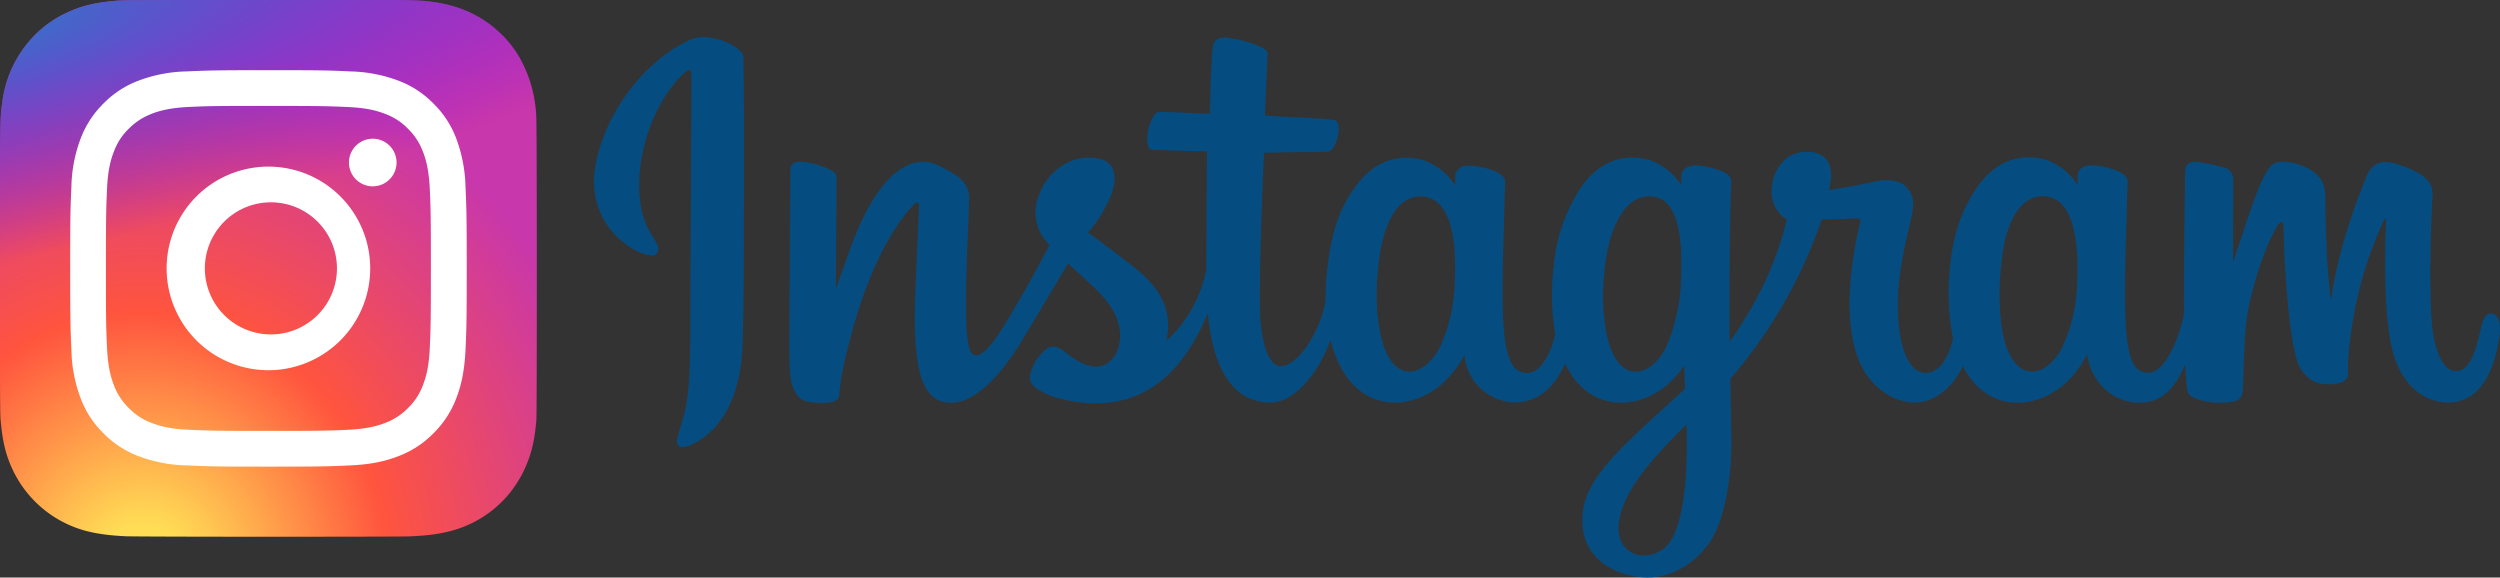
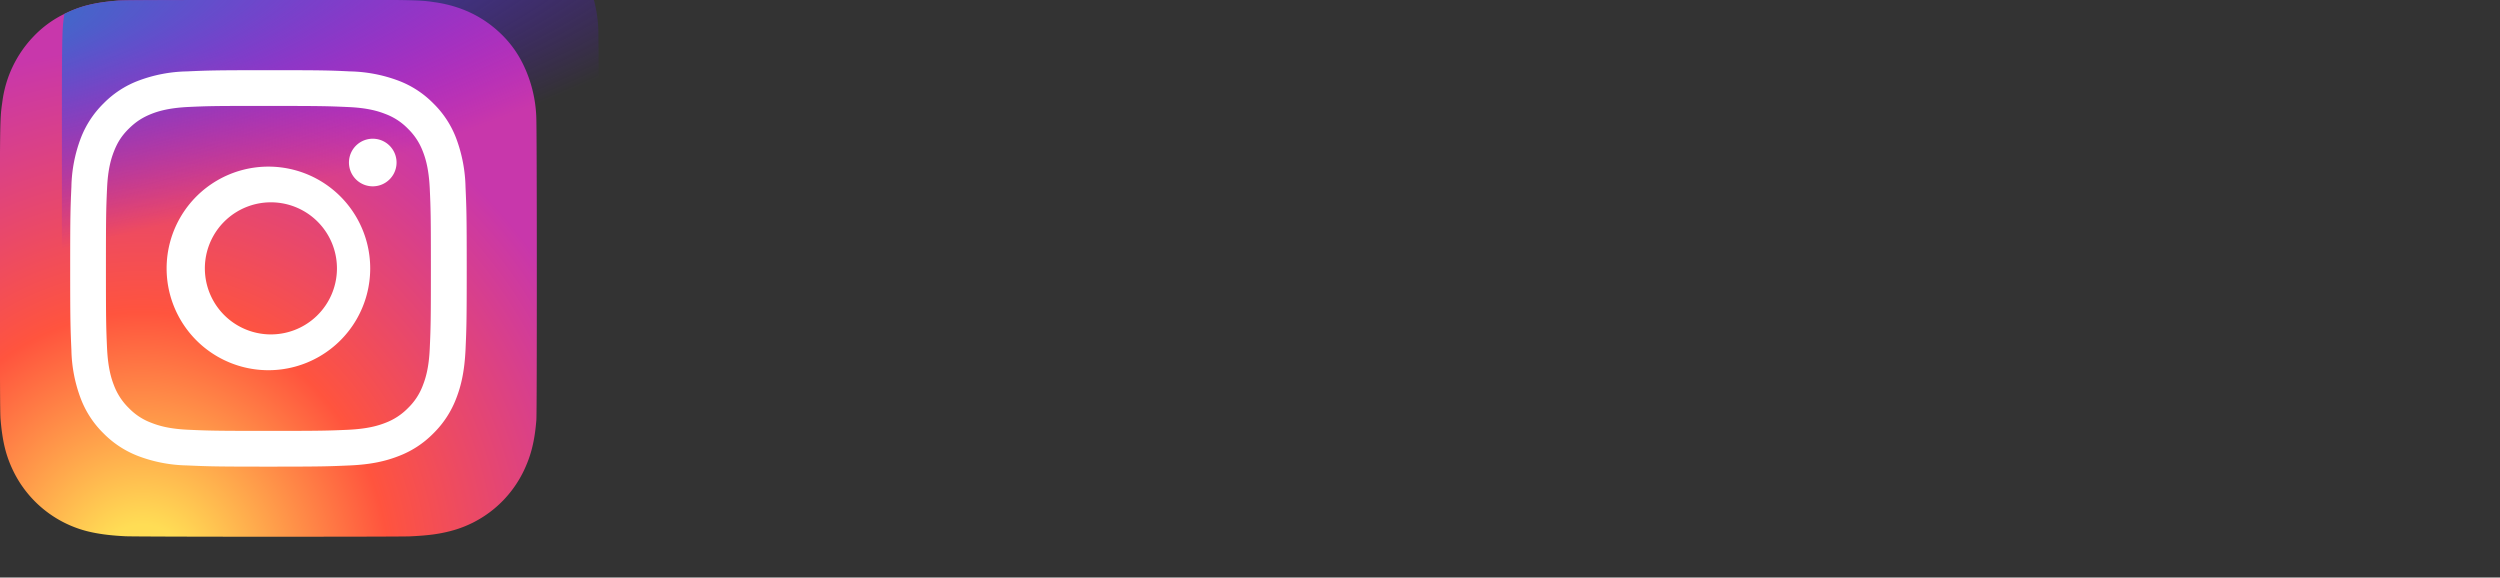
<svg xmlns="http://www.w3.org/2000/svg" viewBox="-932.8 65 2657.3 613.9" xml:space="preserve">
  <rect x="-932.8" y="65" width="2657.3" height="613.9" fill="#333333" stroke="none" />
-   <path fill="#054D81" d="M-197.2 106.5c-41.4 17.3-87.1 66.4-101.4 127.9-18.2 78 57.7 110.9 63.9 100.1 7.3-12.7-13.6-17-17.9-57.5-5.5-52.3 18.7-110.6 49.3-136.2 5.7-4.8 5.4 1.8 5.4 14.1 0 21.9-1.2 218.6-1.2 259.7 0 55.6-2.3 73.1-6.4 90.4-4.2 17.6-10.9 29.4-5.8 34 5.7 5.1 29.9-7.1 44-26.6 16.8-23.5 22.8-51.8 23.8-82.5 1.3-37 1.3-95.6 1.3-129.1.1-30.7.5-120.5-.5-174.6-.4-13.1-37.1-27-54.5-19.7M1275 366.4a170.2 170.2 0 0 1-15.6 67.4c-15.4 30.8-47.2 40.4-60.8-4-7.4-24.1-7.7-64.5-2.4-98.2 5.4-34.4 20.5-60.3 45.4-57.9 24.6 2.4 36.1 34.1 33.4 92.7zM860 545.6c-.3 48-7.9 90-24.1 102.3-22.9 17.3-53.9 4.4-47.5-30.7 5.6-31 32.4-62.6 71.6-101.3.1 0 .2 8.9 0 29.7zm-6.2-179.4a191.4 191.4 0 0 1-15.6 67.7c-15.4 30.8-47.5 40.4-60.8-4-9.1-30.3-6.9-69.6-2.4-94.3 5.8-32.1 20-61.9 45.4-61.9 24.7.1 36.9 27.2 33.4 92.5zm-240.4-.4a174 174 0 0 1-15.6 68.1c-15.8 30.6-47 40.3-60.8-4-9.9-31.9-6.6-75.4-2.4-98.8 6.1-34.9 21.4-59.6 45.4-57.2 24.6 2.3 36.5 33.9 33.4 91.9zM1715 398.3c-6.1 0-8.7 6.2-11 16.6-7.9 36.3-16.1 44.5-26.8 44.5-11.9 0-22.6-18-25.4-54-2.2-28.2-1.8-80.4.9-132.1.6-10.7-2.4-21.2-30.9-31.5-12.3-4.5-30.2-11-39 10.4-25.1 60.6-35 108.8-37.2 128.3-.1 1-1.3 1.2-1.6-1.2-1.5-15.6-4.8-44.1-5.2-103.9-.1-11.7-2.5-21.6-15.5-29.8-8.3-5.3-33.7-14.6-42.9-3.5-7.9 9.1-17.1 33.5-26.6 62.4-7.7 23.5-13.1 39.4-13.1 39.4l.2-87.6c0-9.1-6.2-12.1-8.1-12.7a174 174 0 0 0-32.2-6.6c-8.7 0-10.8 4.9-10.8 12 0 .9-1.3 83.6-1.3 141.4v8.2c-4.8 26.6-20.5 62.6-37.5 62.6-17.1 0-25.1-15-25.1-84 0-40.2 1.2-57.7 1.8-86.7.3-16.7 1-29.6 1-32.5-.1-8.9-15.6-13.4-22.8-15.1a61.8 61.8 0 0 0-18.4-2c-7 .4-11.9 5-11.9 11.2v9.7a66.8 66.8 0 0 0-32.9-26.7c-25.8-7.6-52.7-.8-73 27.6-16.1 22.6-25.9 48.2-29.7 84.9a254.8 254.8 0 0 0 3.1 77.2c-6.1 26-17.1 36.6-29.4 36.6-17.7 0-30.6-28.9-29.1-79 1-32.9 7.6-56.1 14.8-89.5 3.1-14.3.6-21.7-5.7-28.9-5.7-6.4-18-9.7-35.6-5.6a632.4 632.4 0 0 1-46.8 8.5s1-4 1.8-10.9c4.3-36.5-35.4-33.5-48-21.9a44.4 44.4 0 0 0-14.6 29.9 35.4 35.4 0 0 0 16 34.5 355.7 355.7 0 0 1-37.5 93.2c-8.5 14.5-15 25.3-23.4 36.6l-.1-12.8c-.2-60.3.6-107.8.9-124.8.3-16.7 1-29.2 1-32.2-.1-6.6-4-9-11.9-12.2a85.2 85.2 0 0 0-24-5.4c-10.8-.8-17.4 5-17.2 11.8v9.2a67 67 0 0 0-32.9-26.5c-25.8-7.6-52.7-.8-73 27.6a182 182 0 0 0-29.7 84.6 258.7 258.7 0 0 0 1.5 72.5c-4.1 20.3-15.9 41.4-29.2 41.4-17.1 0-26.7-15-26.7-84 0-40.2 1.2-57.7 1.8-86.7.3-16.7 1-29.6 1-32.5-.1-8.9-15.6-13.4-22.8-15.1-7.6-1.8-14-2.4-19-2-6.6.5-11.3 6.4-11.3 10.8v10.3a66.7 66.7 0 0 0-32.9-26.7c-25.8-7.6-52.5-.8-73 27.6-13.4 18.5-24.1 38.9-29.7 84.2a266.3 266.3 0 0 0-2.2 36.8c-5.3 32.5-28.8 70-48 70-11.3 0-21.9-21.8-21.9-68.3 0-61.9 3.9-150 4.5-158.6l29-.5c12.1-.2 23.1.2 39.2-.7 8.1-.4 15.9-29.4 7.6-33-3.8-1.6-30.5-3-41.1-3.3-8.9-.2-33.7-2-33.7-2s2.2-58.5 2.8-64.7c.4-5.1-6.2-7.8-10.1-9.4-9.3-4-17.7-5.8-27.5-7.8-13.6-2.8-19.8-.1-21 11.4-1.8 17.5-2.8 68.5-2.8 68.5-10 0-44.1-1.9-54.1-1.9-9.2 0-19.3 39.9-6.5 40.4 14.8.6 40.5 1.1 57.6 1.6 0 0-.8 89.6-.8 117.2v8.5C340 400.6 307 427 307 427c7.1-32.4-7.4-56.7-33.5-77.3a3250 3250 0 0 0-49.9-37.7s12.4-12.1 23.3-36.6c7.7-17.3 8.1-37.2-10.9-41.5-31.4-7.2-57.3 15.8-65.1 40.4a46.9 46.9 0 0 0 8.9 47.9 41 41 0 0 0 2.8 3.3c-7.1 13.7-16.8 32-25 46.3-22.9 39.6-40.2 70.9-53.3 70.9-10.4 0-10.3-31.8-10.3-61.6 0-25.6 1.9-64.3 3.4-104.2.2-13.4-6.4-20.9-17.4-27.7-6.7-4.1-21.1-12.3-29.4-12.3-12.4 0-48.4 1.7-82.3 99.9-4.3 12.4-12.7 35-12.7 35l.8-118.1c0-2.8-1.5-5.5-4.9-7.3-5.7-3.1-21-9.5-34.5-9.5-6.5 0-9.7 3-9.7 9l-1.2 184.7c0 14 .3 30.4 1.8 37.6 1.3 7.1 3.6 13 6.4 16.5s6 6.1 11.3 7.2c5 1 31.9 4.5 33.3-5.8 1.7-12.4 1.8-25.6 15.9-75.4C-3.2 333.3 25.5 295.5 39 282c2.4-2.4 5-2.5 5 1.3-.6 17-2.6 59.4-4 95.5-3.6 96.5 13.9 114.3 39 114.3 19.2 0 46.2-19.1 75.2-67.3 18.1-30.1 35.6-59.6 48.2-80.8 8.8 8.2 18.7 16.9 28.5 26.2 22.9 21.8 30.4 42.4 25.5 61.9-3.8 15-18.2 30.4-43.8 15.4-7.5-4.4-10.7-7.7-18.2-12.7-4-2.7-10.2-3.4-13.9-.7a49.6 49.6 0 0 0-18.2 27.7c-3 11.1 8.1 16.9 19.5 22 9.9 4.4 31.1 8.4 44.7 8.8 52.8 1.8 95.1-25.5 124.6-95.8 5.3 60.8 27.7 95.1 66.7 95.1 26.1 0 52.2-33.7 63.6-66.8 3.3 13.5 8.2 25.2 14.4 35.2 30 47.6 88.3 37.3 117.6-3a71.3 71.3 0 0 0 10.4-17 55 55 0 0 0 52.6 51.5c19.7 0 40-9.3 54.3-41.4a121 121 0 0 0 5.5 10c30 47.6 88.3 37.3 117.6-3l3.6-5.1.8 25-27 24.7c-45.1 41.4-79.4 72.8-81.9 109.3-3.3 46.6 34.5 64 63.2 66.2 30.3 2.4 56.4-14.4 72.4-37.8 14-20.7 23.3-65.1 22.6-109.1l-1.1-64a514.4 514.4 0 0 0 97.2-169.5s16.7.2 34.5-1c5.7-.3 7.3.8 6.3 5-1.3 5-22.5 86.9-3.1 141.5 13.3 37.3 43.2 49.3 60.9 49.3 20.8 0 40.6-15.6 51.3-38.9 1.3 2.6 2.6 5.1 4.1 7.4 30 47.6 88.1 37.3 117.6-3 6.6-9.1 10.4-17 10.4-17 6.3 39.5 37.1 51.7 54.6 51.7 18.3 0 35.7-7.5 49.8-40.9.6 14.7 1.5 26.7 2.9 30.5.9 2.4 6.1 5.2 9.9 6.6a75.7 75.7 0 0 0 40.2 2c4.4-.9 7.8-4.4 8.2-13.4 1.3-23.9.5-63.9 7.7-93.6 12.1-49.9 23.4-69.3 28.8-78.9 3-5.4 6.4-6.2 6.6-.6.3 11.5.8 45.3 5.5 90.7 3.4 33.4 8.1 53.1 11.6 59.3 10.1 17.9 22.6 18.7 32.8 18.7 6.5 0 20-1.8 18.7-13.2-.6-5.5.4-39.8 12.4-89a422.3 422.3 0 0 1 25.6-71.8c1.8-4 2.5-.8 2.5-.3-1 22.1-3.2 94.5 5.8 134.1 12.2 53.6 47.6 59.6 59.9 59.6 26.3 0 47.8-20 55.1-72.6 1.2-12.2-1.4-22-9.2-22" />
  <radialGradient id="a" cx="-113.3" cy="656.9" r="285.3" gradientTransform="matrix(0 -1.982 -1.844 0 430 455)" gradientUnits="userSpaceOnUse">
    <stop offset="0" stop-color="#fd5" />
    <stop offset=".1" stop-color="#fd5" />
    <stop offset=".5" stop-color="#ff543e" />
    <stop offset="1" stop-color="#c837ab" />
  </radialGradient>
  <path fill="url(#a)" d="M-647.4 65c-119.1 0-154 .1-160.8.7-24.5 2-39.7 5.9-56.2 14.1a113.7 113.7 0 0 0-32.8 24 122.7 122.7 0 0 0-33.1 69.4c-1.9 13.3-2.5 16.1-2.6 84.2v92.7c0 119.1.1 153.9.7 160.6 2 23.8 5.7 38.8 13.6 55.1a120.4 120.4 0 0 0 77.9 63.7c11.8 3 24.8 4.7 41.4 5.5 7.1.3 79.1.5 151.2.5s144.2-.1 151.1-.4c19.3-.9 30.5-2.4 42.9-5.6 34.2-8.8 62.5-32 77.9-63.8 7.7-16 11.7-31.5 13.5-54.1.4-4.9.5-83.3.5-161.6s-.2-156.5-.6-161.5a139.5 139.5 0 0 0-13.7-54.6 114.1 114.1 0 0 0-24.4-33.5c-18.9-18-42-29-69.5-33-13.3-1.9-16-2.5-84.2-2.6h-92.8z" />
  <radialGradient id="b" cx="30.3" cy="42.9" r="285.3" gradientTransform="matrix(.174 .869 3.582 -.717 -1187.4 110.5)" gradientUnits="userSpaceOnUse">
    <stop offset="0" stop-color="#3771c8" />
    <stop offset=".1" stop-color="#3771c8" />
    <stop offset="1" stop-color="#60f" stop-opacity="0" />
  </radialGradient>
-   <path fill="url(#b)" d="M-647.4 65c-119.1 0-154 .1-160.8.7-24.5 2-39.7 5.9-56.2 14.1a113.7 113.7 0 0 0-32.8 24 122.7 122.7 0 0 0-33.1 69.4c-1.9 13.3-2.5 16.1-2.6 84.2v92.7c0 119.1.1 153.9.7 160.6 2 23.8 5.7 38.8 13.6 55.1a120.4 120.4 0 0 0 77.9 63.7c11.8 3 24.8 4.7 41.4 5.5 7.1.3 79.1.5 151.2.5s144.2-.1 151.1-.4c19.3-.9 30.5-2.4 42.9-5.6 34.2-8.8 62.5-32 77.9-63.8 7.7-16 11.7-31.5 13.5-54.1.4-4.9.5-83.3.5-161.6s-.2-156.5-.6-161.5a139.5 139.5 0 0 0-13.7-54.6 114.1 114.1 0 0 0-24.4-33.5c-18.9-18-42-29-69.5-33-13.3-1.9-16-2.5-84.2-2.6h-92.8z" />
+   <path fill="url(#b)" d="M-647.4 65c-119.1 0-154 .1-160.8.7-24.5 2-39.7 5.9-56.2 14.1c-1.9 13.3-2.5 16.1-2.6 84.2v92.7c0 119.1.1 153.9.7 160.6 2 23.8 5.7 38.8 13.6 55.1a120.4 120.4 0 0 0 77.9 63.7c11.8 3 24.8 4.7 41.4 5.5 7.1.3 79.1.5 151.2.5s144.2-.1 151.1-.4c19.3-.9 30.5-2.4 42.9-5.6 34.2-8.8 62.5-32 77.9-63.8 7.7-16 11.7-31.5 13.5-54.1.4-4.9.5-83.3.5-161.6s-.2-156.5-.6-161.5a139.5 139.5 0 0 0-13.7-54.6 114.1 114.1 0 0 0-24.4-33.5c-18.9-18-42-29-69.5-33-13.3-1.9-16-2.5-84.2-2.6h-92.8z" />
  <path fill="#FFF" d="M-647.5 139.6c-57.2 0-64.4.3-86.9 1.3a154 154 0 0 0-51.1 9.8 103 103 0 0 0-37.3 24.3 104 104 0 0 0-24.3 37.3 154 154 0 0 0-9.8 51.1c-1 22.5-1.3 29.7-1.3 86.9s.3 64.4 1.3 86.9a154 154 0 0 0 9.8 51.1 103 103 0 0 0 24.3 37.3 104 104 0 0 0 37.3 24.3 154 154 0 0 0 51.1 9.8c22.5 1 29.7 1.3 86.9 1.3s64.4-.3 86.9-1.3c22.4-1 37.8-4.6 51.2-9.8a103 103 0 0 0 37.3-24.3 104 104 0 0 0 24.3-37.3c5.2-13.4 8.7-28.7 9.8-51.1 1-22.5 1.3-29.6 1.3-86.9s-.3-64.4-1.3-86.9a156.7 156.7 0 0 0-9.8-51.1 103 103 0 0 0-24.3-37.3 103 103 0 0 0-37.3-24.3 154.8 154.8 0 0 0-51.2-9.8c-22.6-1.1-29.7-1.3-86.9-1.3zm-18.9 38h18.9c56.3 0 62.9.2 85.1 1.2 20.5.9 31.7 4.4 39.1 7.3a65.2 65.2 0 0 1 24.2 15.8 66.4 66.4 0 0 1 15.8 24.2c2.9 7.4 6.3 18.6 7.3 39.1 1 22.2 1.2 28.9 1.2 85.1s-.2 62.9-1.2 85.1c-.9 20.5-4.4 31.7-7.3 39.1a65.2 65.2 0 0 1-15.8 24.2 66.4 66.4 0 0 1-24.2 15.8c-7.4 2.9-18.6 6.3-39.1 7.3-22.2 1-28.9 1.2-85.1 1.2-56.3 0-62.9-.2-85.1-1.2-20.5-.9-31.7-4.4-39.1-7.3a64.4 64.4 0 0 1-24.2-15.8 66.4 66.4 0 0 1-15.8-24.2c-2.9-7.4-6.3-18.6-7.3-39.1-1-22.2-1.2-28.9-1.2-85.2s.2-62.9 1.2-85.1c.9-20.5 4.4-31.7 7.3-39.1 3.8-9.8 8.4-16.9 15.8-24.2s14.4-11.9 24.2-15.8c7.4-2.9 18.6-6.3 39.1-7.3 19.4-.9 26.9-1.1 66.2-1.1zm131.4 34.9a25.3 25.3 0 1 0 0 50.5 25.3 25.3 0 0 0 0-50.5zm-112.5 29.6a108.2 108.2 0 1 0 0 216.4 108.2 108.2 0 0 0 0-216.4zm0 38a70.2 70.2 0 1 1 0 140.3 70.2 70.2 0 0 1 0-140.3z" />
</svg>